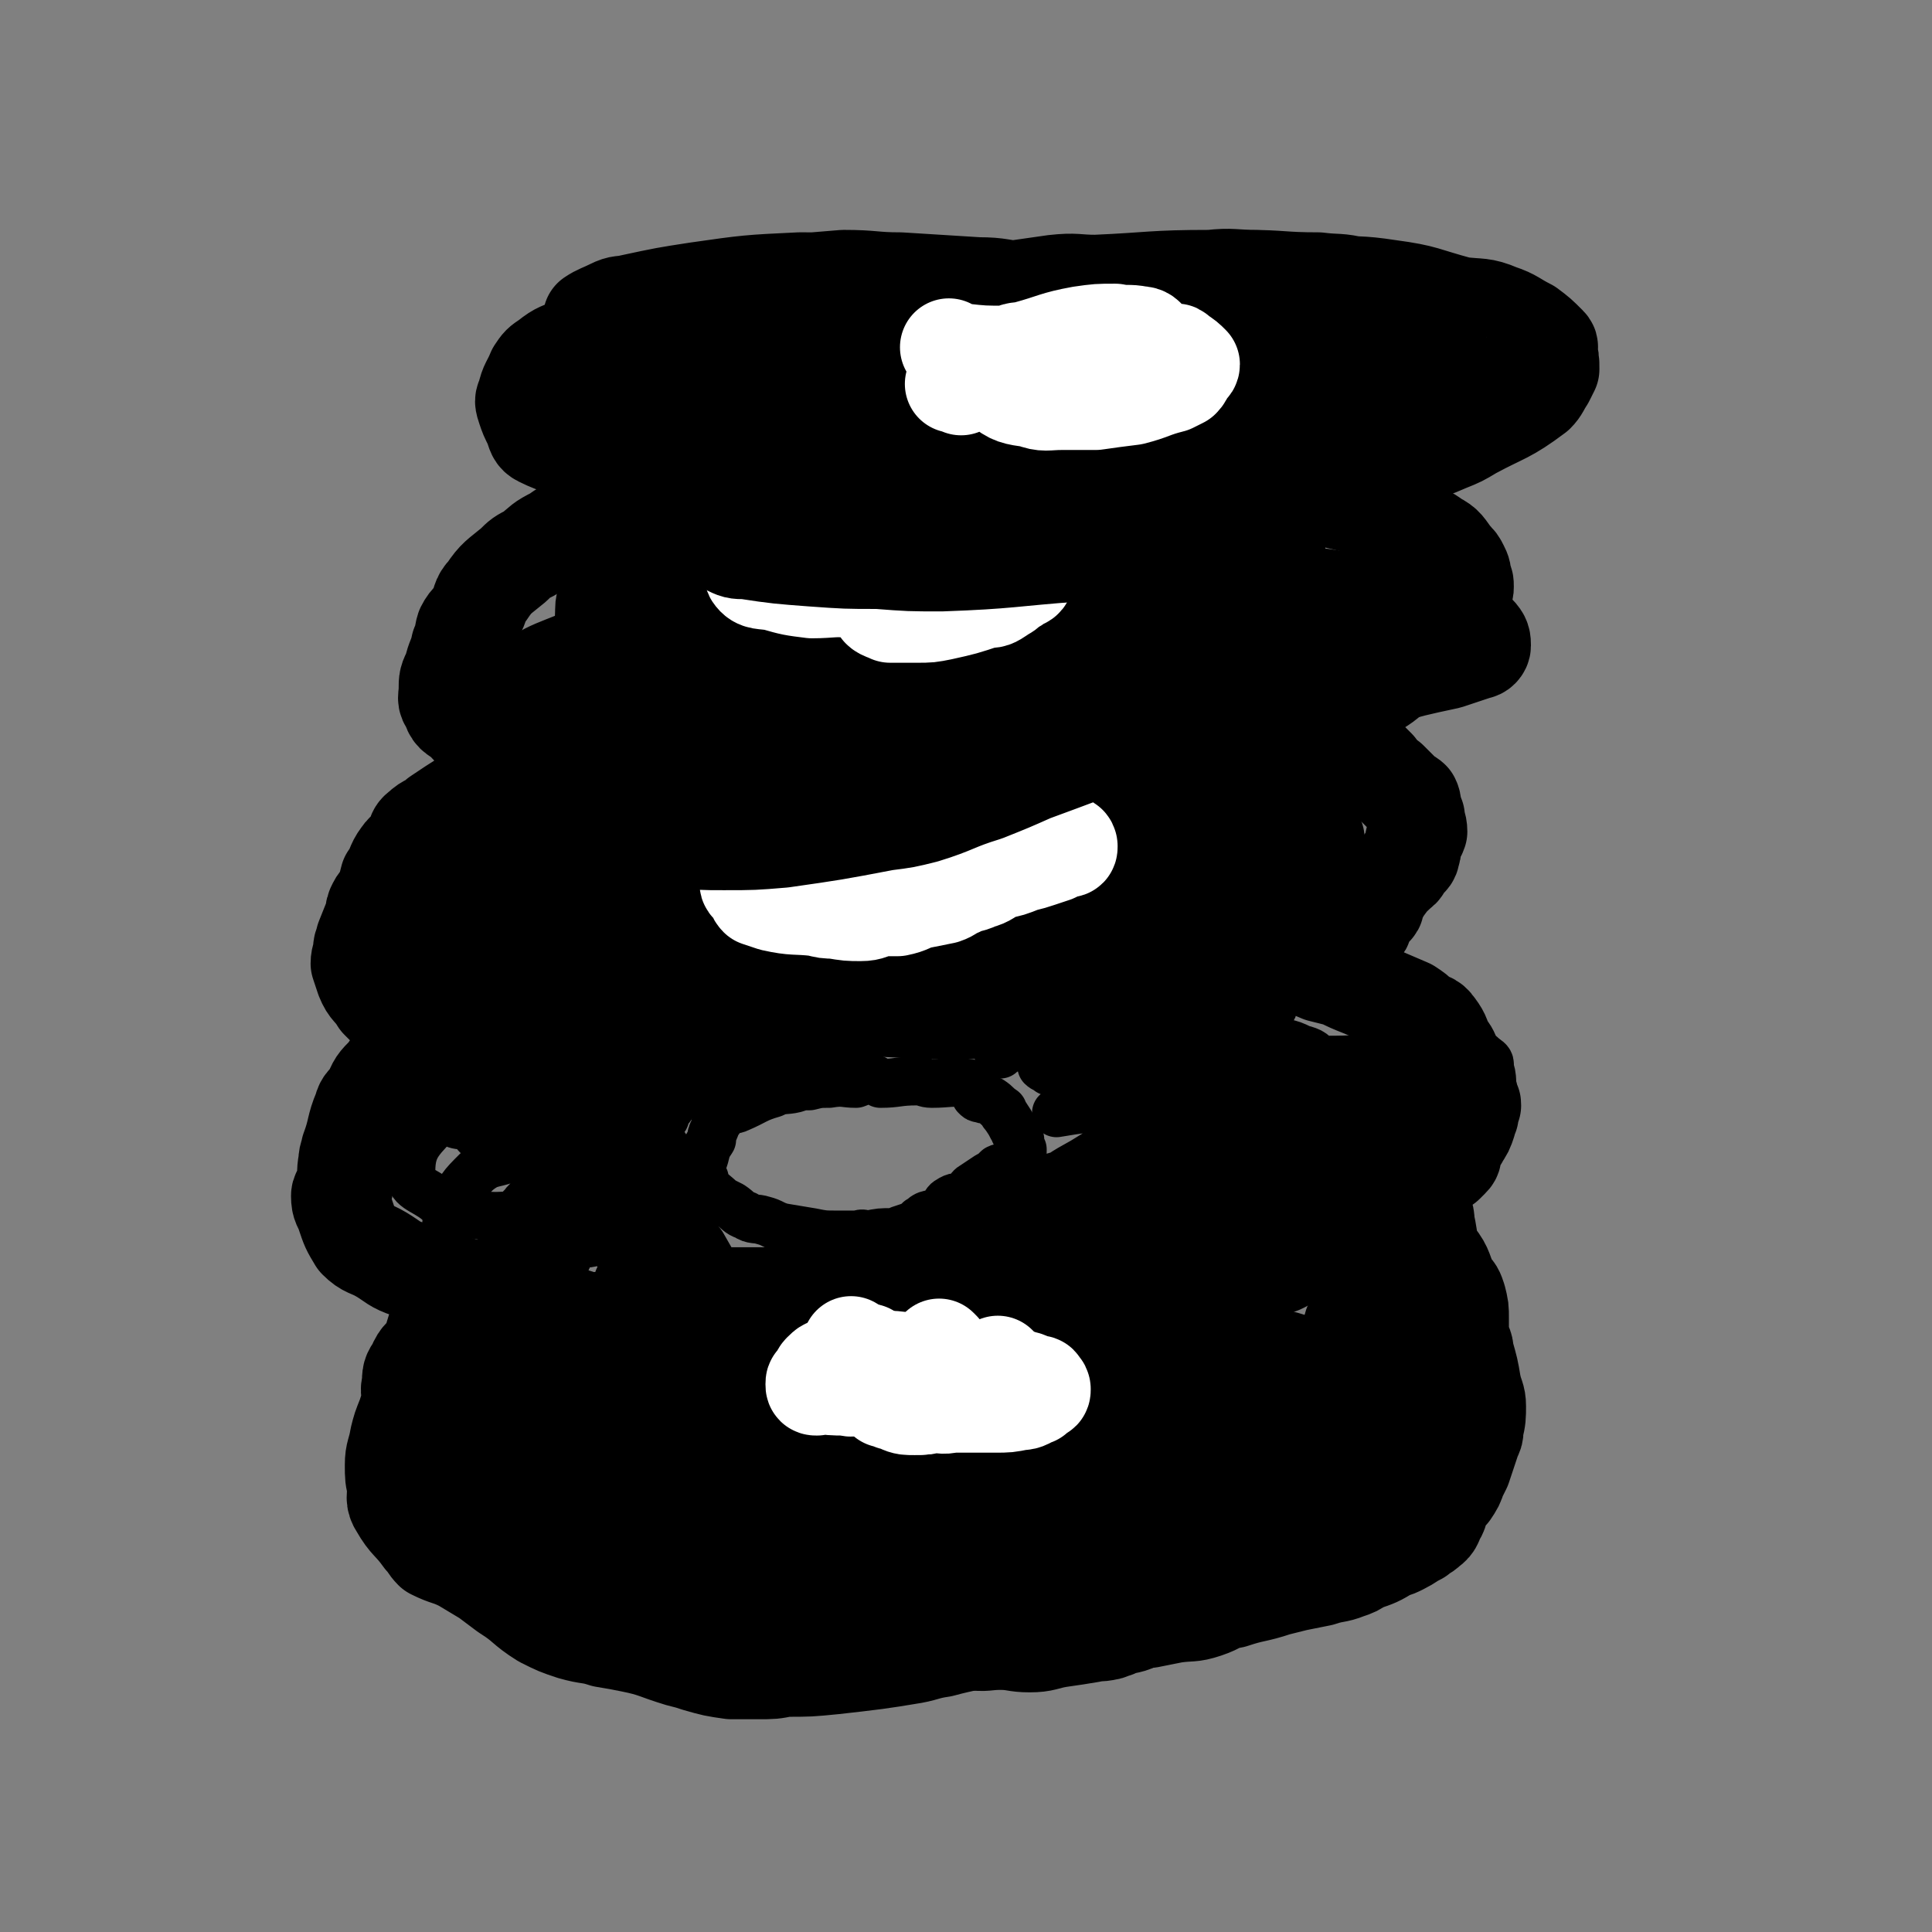
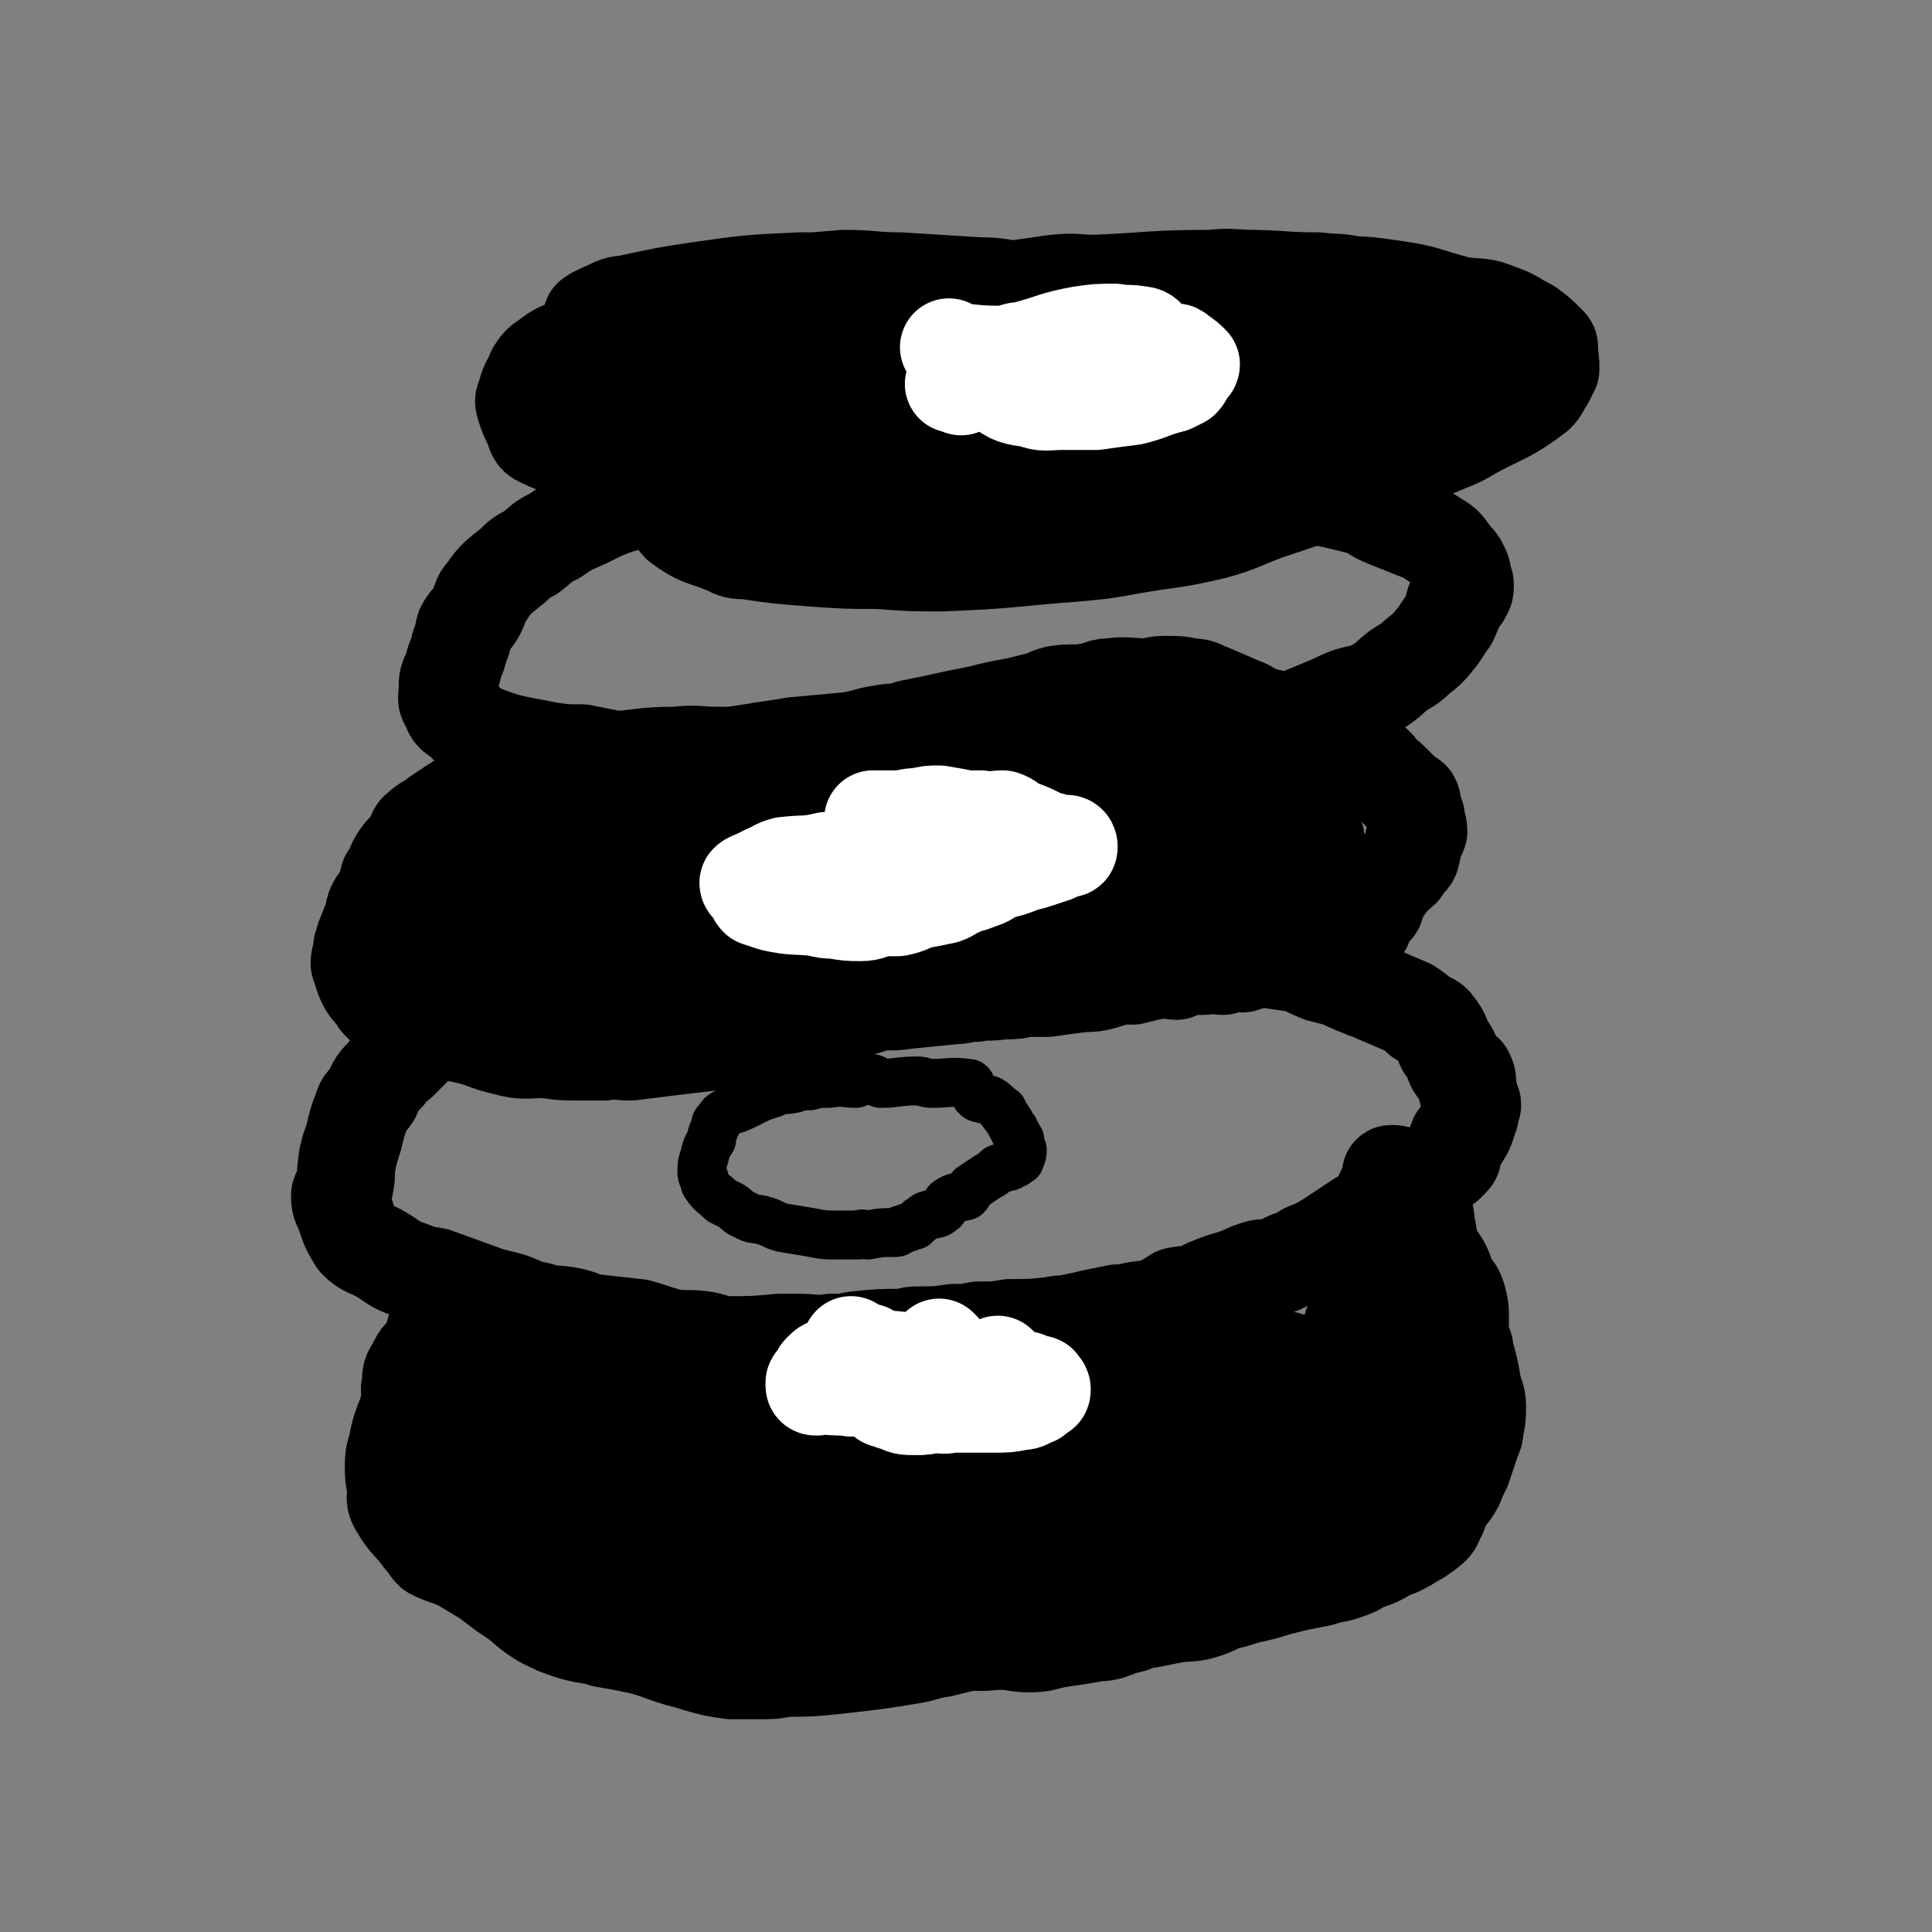
<svg xmlns="http://www.w3.org/2000/svg" viewBox="0 0 790 790" version="1.1">
  <rect x="0" y="0" width="790" height="790" fill="#808080" stroke="none" />
  <g fill="none" stroke="#000000" stroke-width="40" stroke-linecap="round" stroke-linejoin="round">
    <path d="M326,392c0,0 0,-1 -1,-1 -1,0 -1,1 -2,1 -6,0 -6,-1 -12,0 -14,0 -14,0 -28,0 -6,1 -6,1 -12,1 -6,0 -6,1 -12,1 -6,0 -6,0 -12,1 -7,1 -7,1 -13,2 -11,2 -11,1 -21,4 -8,2 -8,1 -15,4 -7,3 -8,2 -14,6 -4,4 -4,5 -8,9 -6,7 -6,7 -13,14 -3,2 -3,2 -5,5 -4,4 -4,4 -6,9 -2,3 -3,2 -4,6 -3,7 -2,8 -5,16 0,2 -1,2 -1,5 -1,5 0,5 -1,9 0,3 -2,3 -2,5 0,4 1,4 2,7 2,6 2,6 5,11 4,4 5,3 10,6 5,3 5,4 11,6 5,2 5,2 11,3 11,4 11,4 22,8 4,1 4,1 8,2 6,2 6,3 12,4 6,2 6,1 12,2 6,1 5,2 11,3 9,1 9,1 18,2 7,2 6,2 13,4 7,1 7,0 14,1 5,1 5,2 10,2 10,0 10,0 21,-1 4,0 4,0 7,0 7,0 7,1 14,0 5,0 5,0 10,-1 10,-1 10,-1 20,-1 3,-1 3,-1 6,-1 7,0 7,0 14,-1 5,0 5,0 10,-1 7,0 7,0 13,-1 9,0 9,0 18,-1 3,-1 4,0 7,-1 5,-1 5,-1 9,-2 5,-1 5,-1 10,-2 3,0 3,0 7,-1 5,-1 5,0 10,-2 4,-2 4,-2 7,-4 4,-1 4,0 8,-1 3,-1 3,-2 6,-3 7,-3 7,-2 14,-5 2,-1 2,-1 5,-2 3,-1 4,0 7,-1 4,-1 4,-2 7,-3 3,-1 3,-1 6,-3 5,-2 5,-2 10,-5 3,-2 3,-2 6,-4 3,-2 3,-2 6,-4 3,-1 3,-1 5,-3 4,-2 4,-3 8,-5 2,-2 3,-1 6,-3 1,-1 1,-1 3,-2 2,-2 2,-2 4,-4 4,-3 4,-3 9,-6 1,-1 1,-1 2,-2 1,-1 1,-1 1,-3 1,-2 1,-3 2,-5 0,-1 1,0 1,-1 2,-3 2,-3 3,-6 0,-1 0,-1 1,-3 0,-2 0,-2 1,-4 0,-1 0,-1 -1,-2 0,-2 0,-2 -1,-4 0,-1 0,-1 0,-2 0,-3 0,-3 -1,-5 -1,-1 -2,0 -2,-1 -2,-2 -2,-2 -3,-5 -1,-2 -1,-3 -3,-5 -2,-4 -1,-4 -4,-8 -2,-3 -3,-2 -6,-4 -2,-2 -2,-2 -5,-4 -7,-3 -7,-3 -14,-6 -2,-1 -3,-1 -5,-2 -5,-2 -5,-2 -9,-4 -4,-1 -4,-1 -8,-2 -5,-2 -4,-2 -9,-4 -7,-1 -7,-1 -14,-2 -5,-1 -5,-1 -10,-2 -5,-2 -4,-3 -9,-5 -4,-1 -4,-1 -8,-2 -8,-1 -8,-1 -17,-1 -3,-1 -3,0 -7,0 -6,0 -6,0 -12,0 -5,0 -5,0 -9,0 -5,0 -5,0 -10,0 -7,0 -7,-1 -13,0 -6,0 -6,0 -12,1 -4,1 -4,0 -8,1 -5,1 -5,1 -9,2 -7,1 -7,0 -13,1 -4,0 -4,1 -8,1 -3,0 -4,-1 -7,0 -2,0 -2,0 -4,1 -5,1 -5,1 -9,1 -2,1 -2,1 -3,1 -3,0 -3,-1 -5,0 -3,0 -2,0 -5,1 -2,0 -2,0 -4,1 -4,1 -4,1 -8,2 -3,1 -3,0 -6,1 -2,1 -2,1 -4,2 -2,1 -2,1 -4,2 -4,2 -4,2 -8,3 -2,1 -2,1 -4,1 -1,1 -1,2 -3,2 -1,1 -2,1 -3,1 -1,0 -1,0 -2,0 -3,0 -3,0 -5,0 0,0 0,0 -1,0 " />
  </g>
  <g fill="none" stroke="#000000" stroke-width="20" stroke-linecap="round" stroke-linejoin="round">
    <path d="M397,444c0,0 0,-1 -1,-1 -7,-1 -8,0 -15,0 -3,0 -3,-1 -6,-1 -8,0 -8,1 -15,1 -2,-1 -2,-2 -4,-2 -3,0 -3,1 -6,2 -5,0 -5,-1 -11,0 -4,0 -4,0 -8,1 -3,0 -3,0 -6,1 -4,1 -5,0 -9,2 -7,2 -7,3 -14,6 -2,1 -2,0 -5,2 -2,1 -2,1 -3,3 -2,1 -1,2 -2,4 -1,2 -1,2 -1,4 -2,3 -2,3 -3,7 -1,3 -1,3 -1,6 0,1 0,2 1,3 0,1 0,2 1,3 2,3 3,3 6,6 2,1 2,1 4,2 3,2 3,3 6,4 3,2 4,1 7,2 4,1 4,2 8,3 6,1 6,1 12,2 5,1 5,1 10,1 5,0 5,0 9,0 2,-1 2,0 4,0 5,-1 5,-1 10,-1 2,0 2,0 3,-1 3,-1 3,-1 6,-2 1,-1 1,-1 2,-2 2,-1 1,-1 3,-2 3,-1 4,0 6,-2 2,-1 1,-3 3,-4 3,-2 3,-1 7,-2 2,-2 1,-3 3,-4 3,-2 3,-2 6,-4 2,-1 2,-1 4,-3 2,-1 2,0 4,-1 1,0 1,0 1,-1 2,0 2,0 3,-1 1,-1 1,0 1,-1 1,-2 1,-2 1,-4 0,0 0,0 -1,0 0,-1 1,-1 0,-2 0,-1 0,-1 0,-2 -1,-1 -1,-1 -1,-1 0,-1 0,-1 -1,-2 0,-1 0,-1 -1,-2 -1,-2 -1,-2 -3,-5 -1,-1 -1,-1 -1,-2 -3,-2 -2,-2 -5,-4 -2,-1 -2,0 -4,-1 -1,0 -1,0 -2,-1 " />
-     <path d="M241,430c0,0 -1,-1 -1,-1 -1,2 0,3 -2,5 -2,4 -3,4 -6,8 -2,3 -2,3 -4,6 -1,2 -2,1 -2,3 -1,1 -1,1 0,1 1,0 2,-1 4,-2 4,-1 4,0 9,-2 4,-1 4,-2 8,-4 7,-2 8,-1 14,-5 2,-2 1,-3 3,-5 0,-1 1,-1 0,-1 0,-1 -1,-1 -3,-1 -8,1 -8,2 -16,3 -5,1 -5,1 -9,2 -10,3 -11,2 -21,7 -7,4 -6,5 -12,10 -3,3 -3,3 -6,6 -1,2 -3,3 -2,4 1,0 2,-1 5,-1 6,-2 6,-1 12,-4 6,-4 7,-4 12,-10 8,-8 7,-9 14,-19 3,-3 4,-4 4,-7 0,-2 -1,-3 -2,-4 -1,0 -1,1 -2,1 -5,1 -5,0 -10,2 -12,3 -12,4 -24,9 -9,5 -11,4 -18,10 -5,4 -3,5 -5,11 0,1 0,2 1,3 2,3 3,5 7,5 7,1 7,-1 14,-1 10,-1 10,0 19,-2 9,-1 9,-1 17,-5 7,-4 7,-5 13,-11 2,-2 2,-2 3,-4 0,-2 -1,-2 -2,-3 -4,-1 -4,-1 -8,-1 -7,0 -7,0 -14,2 -15,2 -16,-1 -30,5 -11,5 -12,6 -20,16 -9,10 -13,12 -13,23 -1,7 5,7 11,12 3,3 3,3 7,4 12,2 12,3 24,2 11,-1 11,-3 23,-6 7,-2 7,-1 14,-5 8,-4 9,-4 14,-11 2,-2 2,-5 0,-8 -3,-3 -5,-2 -9,-3 -7,-1 -7,-2 -13,-1 -16,4 -16,5 -32,11 -6,2 -7,1 -12,5 -6,6 -7,7 -10,15 -3,5 -2,6 -3,12 0,2 0,3 1,5 2,3 2,4 5,5 6,2 7,1 13,0 8,-1 8,-1 16,-3 6,-2 7,-2 12,-6 7,-5 8,-5 13,-12 2,-4 0,-4 0,-9 0,-1 1,-2 0,-3 -2,-1 -4,-2 -7,-1 -8,2 -8,4 -15,7 -3,2 -4,1 -6,4 -3,3 -3,3 -5,7 -1,3 -1,3 -1,6 0,2 0,3 2,4 4,1 5,1 9,1 7,0 7,-1 14,-2 6,-1 7,0 12,-2 2,-1 2,-2 4,-4 1,-1 2,-1 3,-2 0,-1 -1,-2 -2,-2 -2,1 -2,2 -5,3 -4,3 -4,2 -7,5 -3,2 -3,2 -5,5 -2,5 -3,5 -3,11 -1,2 0,2 1,3 1,3 1,5 4,5 5,1 5,-1 11,-1 13,-1 13,-1 26,-1 5,0 5,0 10,-1 2,0 3,0 5,-1 0,0 1,0 0,-1 -1,-1 -1,-1 -3,-2 -6,-1 -6,0 -12,-1 -5,0 -5,0 -11,0 -4,-1 -5,-1 -8,0 0,0 0,0 0,1 3,1 3,0 6,1 10,2 10,3 19,4 13,1 14,0 27,0 13,0 13,0 26,1 22,0 22,0 43,1 8,1 8,1 15,1 9,0 9,0 17,0 4,-1 4,0 7,0 2,0 2,0 4,0 1,-1 2,-1 2,-2 1,0 1,-1 0,-1 -2,-2 -2,-1 -5,-2 -6,-2 -6,-3 -12,-4 -7,-2 -7,-1 -14,-2 -13,-1 -13,-2 -26,-2 -8,-1 -8,0 -16,1 -7,0 -7,0 -14,0 -5,0 -5,0 -11,0 -7,0 -7,0 -15,0 -4,0 -4,0 -8,0 -3,0 -3,0 -7,0 -2,0 -2,0 -4,0 -4,-1 -4,-2 -8,-3 -2,-1 -2,0 -3,-1 -2,-1 -1,-2 -3,-2 -2,-2 -3,-1 -6,-2 -4,-2 -4,-2 -8,-5 -2,-1 -2,-1 -4,-2 -2,-2 -1,-2 -3,-4 -2,-3 -2,-2 -5,-5 -1,-1 -1,-1 -3,-3 -3,-4 -2,-4 -5,-8 -2,-2 -2,-2 -4,-4 -1,-3 -1,-3 -2,-5 -1,-2 -2,-2 -3,-3 -1,-2 0,-2 -1,-4 0,-1 -1,-1 -1,-1 1,1 2,1 3,3 2,3 1,3 3,7 1,3 1,3 3,6 0,1 0,1 1,2 1,2 2,4 2,4 1,0 0,-2 1,-3 0,-5 0,-5 1,-9 2,-5 2,-5 4,-10 2,-6 1,-6 3,-12 1,-5 2,-5 4,-9 5,-7 4,-8 11,-14 5,-5 6,-4 13,-8 8,-4 8,-5 17,-8 7,-2 7,-1 14,-3 6,-1 6,-1 12,-3 8,-1 8,0 16,-2 4,-1 3,-2 7,-4 0,0 0,1 1,0 0,0 0,-1 0,-1 -3,2 -4,3 -7,5 -3,1 -3,1 -6,2 -9,4 -9,4 -19,7 -10,3 -11,2 -21,6 -8,3 -8,4 -15,8 -11,5 -11,5 -21,11 -5,2 -5,3 -10,6 -1,1 -2,1 -3,1 0,1 -1,1 0,2 0,1 1,1 2,1 4,-1 3,-2 7,-3 8,-3 8,-3 16,-6 8,-3 8,-3 16,-5 9,-3 9,-3 17,-7 2,-1 4,-1 4,-2 0,0 -2,0 -4,-1 -2,-1 -2,-2 -4,-2 -6,0 -6,1 -11,1 -12,-1 -12,-3 -25,-2 -11,1 -11,3 -23,5 -9,1 -9,1 -18,3 -4,0 -4,1 -7,2 -2,1 -2,1 -4,1 0,1 -1,1 -1,1 4,0 5,0 9,0 7,-1 7,-1 14,-2 8,-1 8,-1 16,-2 13,-3 14,-2 26,-6 5,-2 5,-3 9,-5 1,-1 2,-1 2,-1 0,0 -1,0 -2,1 -13,2 -13,2 -26,4 -7,2 -7,1 -13,4 -17,7 -18,7 -34,16 -2,1 -3,2 -2,4 1,2 2,3 5,4 9,1 9,0 18,0 14,-1 15,0 29,-3 15,-3 15,-2 31,-7 23,-7 23,-7 45,-16 13,-5 12,-7 24,-13 6,-4 6,-4 11,-8 1,0 2,-1 2,-1 -1,-1 -1,0 -2,0 -1,0 -1,0 -1,0 -6,1 -6,1 -12,2 -8,3 -8,3 -16,6 -9,3 -9,2 -17,6 -11,5 -11,5 -22,11 -6,3 -6,4 -11,8 -4,2 -4,2 -7,4 -1,1 -1,1 -2,2 -2,1 -2,1 -4,2 0,1 0,1 -1,2 -2,3 -2,3 -4,5 0,2 0,2 -1,3 -3,7 -3,7 -6,13 -1,2 -1,2 -2,5 -2,4 -1,4 -2,9 -2,4 -2,4 -3,8 -1,3 0,3 0,6 -1,4 0,4 -2,8 0,2 -1,1 -2,3 -1,1 -1,1 -1,3 0,0 1,0 1,1 0,0 0,1 0,1 0,0 -1,-1 0,-1 1,-5 1,-5 2,-9 2,-4 1,-4 2,-9 2,-3 3,-3 4,-7 0,-2 -1,-2 0,-4 0,-2 1,-2 1,-4 1,-1 1,-1 1,-1 0,-1 0,-1 0,-1 0,0 0,0 0,-1 0,0 -1,-1 0,0 0,0 1,0 1,1 1,2 2,2 2,5 1,4 1,4 1,8 0,2 0,2 1,5 1,4 1,4 2,8 1,2 1,2 2,3 2,2 2,2 4,4 0,0 0,0 1,1 0,0 0,0 0,1 1,0 1,0 1,0 -1,-2 -2,-2 -3,-4 -1,-4 0,-5 -1,-10 -1,-4 -2,-4 -3,-8 0,-7 1,-8 1,-15 0,-3 -1,-3 -2,-5 0,-2 0,-2 1,-3 0,0 0,0 0,0 0,1 0,1 0,2 0,1 0,1 1,3 1,4 0,5 1,9 2,5 3,5 5,10 2,5 1,6 3,10 1,4 3,3 5,6 4,7 4,7 8,14 2,4 1,5 5,8 2,3 3,2 6,4 2,1 2,1 4,2 2,2 2,1 5,2 5,0 5,1 11,1 6,0 6,0 12,-1 6,0 6,0 12,-1 5,-1 5,-2 10,-3 12,-2 13,-2 25,-4 5,-1 5,0 9,-1 8,-2 8,-2 16,-4 7,-1 7,0 14,-1 7,-1 7,-3 15,-5 12,-3 12,-1 24,-5 8,-3 8,-4 16,-7 7,-3 8,-2 15,-4 7,-2 7,-3 13,-5 11,-5 11,-5 22,-9 3,-2 4,-1 7,-4 4,-2 3,-3 6,-6 2,-2 2,-2 4,-3 2,-2 2,-2 4,-4 2,-1 3,-1 5,-2 1,-1 0,-1 0,-2 0,-2 0,-3 -1,-3 0,-1 0,1 -1,1 -5,0 -5,0 -11,0 -8,0 -8,-1 -16,0 -14,1 -14,1 -27,4 -11,2 -11,2 -21,5 -19,6 -19,6 -37,13 -4,2 -5,2 -9,5 -2,1 -4,2 -3,3 1,3 3,3 7,3 5,1 5,1 9,1 14,-1 14,-1 29,-3 13,-2 13,-2 26,-6 14,-5 14,-6 28,-12 9,-4 9,-3 16,-9 10,-7 10,-8 19,-17 3,-2 5,-2 6,-4 0,-1 -1,-3 -2,-3 -4,-1 -4,0 -8,0 -9,2 -9,1 -19,4 -18,4 -18,5 -36,11 -19,6 -19,6 -37,13 -10,4 -9,5 -18,10 -4,2 -7,3 -8,5 -1,2 2,3 4,5 2,1 2,1 3,1 10,0 11,0 21,-2 10,-2 10,-2 20,-5 11,-4 11,-4 21,-10 13,-8 13,-8 24,-19 5,-4 6,-5 7,-11 1,-2 0,-3 -2,-4 -3,-2 -3,-1 -6,-1 -12,1 -13,0 -25,3 -16,5 -16,6 -31,12 -18,7 -18,6 -34,16 -9,5 -9,5 -17,12 -6,6 -6,6 -12,13 -1,1 -3,2 -2,2 1,2 3,1 6,1 10,0 11,0 21,-2 13,-2 13,-3 25,-7 24,-8 25,-6 48,-16 17,-7 16,-9 32,-18 9,-4 10,-3 17,-9 2,-2 2,-5 0,-6 -2,-2 -4,0 -8,0 -4,1 -4,0 -7,1 -14,2 -14,1 -28,5 -13,4 -13,6 -26,12 -12,6 -13,5 -23,13 -13,9 -15,10 -23,20 -2,3 1,4 4,6 3,1 4,1 8,0 9,0 10,0 19,-2 23,-4 23,-5 45,-11 10,-3 10,-3 19,-6 13,-6 13,-6 26,-13 5,-3 5,-4 10,-7 2,-2 4,-3 4,-5 0,-1 -2,-1 -4,-1 -10,1 -10,1 -20,3 -14,4 -14,5 -28,10 -14,4 -15,3 -29,9 -13,5 -14,5 -26,12 -3,2 -4,4 -4,6 0,2 1,3 3,3 9,1 9,0 18,-1 24,-5 24,-5 49,-11 10,-2 11,0 19,-5 9,-5 9,-7 15,-15 3,-3 5,-5 5,-8 0,-3 -3,-3 -6,-4 -4,-1 -5,-1 -9,-1 -27,4 -28,3 -54,10 -15,4 -15,6 -29,13 -20,9 -19,9 -39,19 -6,3 -5,4 -11,7 -4,2 -6,2 -8,4 0,1 2,1 3,1 0,0 -1,0 -1,1 1,0 2,0 3,0 1,-1 1,-1 2,-2 1,0 2,0 2,-1 0,0 -1,0 -3,-1 -4,0 -4,1 -8,1 -7,0 -7,-1 -14,0 -10,0 -10,0 -19,2 -7,2 -7,2 -13,4 -4,2 -4,2 -7,5 -3,2 -5,3 -5,5 0,1 2,0 4,0 5,-1 5,-2 10,-3 10,-3 11,-2 21,-5 25,-9 25,-10 49,-19 11,-4 11,-3 21,-9 7,-4 9,-4 13,-9 1,-2 0,-3 -2,-3 -10,-1 -10,0 -21,1 -5,1 -5,0 -10,1 -13,3 -13,3 -26,7 -7,1 -7,1 -14,4 -2,0 -4,2 -3,3 1,2 4,2 7,2 15,0 15,1 29,-2 20,-4 20,-5 40,-10 20,-6 20,-6 40,-12 30,-10 30,-11 61,-22 9,-3 9,-3 17,-7 5,-2 10,-3 10,-5 0,-2 -4,-3 -9,-4 -5,0 -5,0 -10,1 -16,0 -16,0 -31,1 -16,1 -16,0 -31,1 -12,1 -12,1 -24,3 -4,1 -3,2 -7,3 -1,0 -2,0 -3,1 0,0 0,0 1,0 4,-2 4,-2 8,-5 2,-1 2,-2 4,-4 3,-4 4,-4 6,-8 0,-1 0,-2 -1,-2 -7,-2 -8,-1 -17,-1 -20,-1 -21,-2 -41,-1 -11,0 -11,1 -22,2 -4,1 -5,0 -7,1 -1,0 0,1 1,1 2,0 2,-1 5,-2 7,0 8,0 15,0 16,-2 16,-3 33,-5 14,-1 14,2 28,0 6,0 6,-1 11,-3 1,-1 3,-1 2,-2 -3,-1 -4,-2 -9,-2 -13,-1 -13,0 -27,1 -16,0 -16,0 -31,1 -12,1 -12,1 -25,2 -8,1 -8,1 -17,2 -2,1 -4,1 -4,1 0,0 3,1 5,1 5,0 5,-1 9,-2 8,0 8,0 16,0 14,-2 14,-2 29,-3 7,-1 8,0 15,-1 1,0 1,-2 0,-2 -3,-1 -4,0 -7,-1 -10,0 -10,0 -20,-1 -14,-1 -14,-2 -28,-2 -18,-1 -18,-1 -36,-1 -11,0 -11,0 -21,1 -5,0 -5,0 -11,0 -4,0 -6,0 -8,0 0,0 2,0 4,0 7,0 7,0 14,0 13,0 13,0 25,0 27,-1 27,-1 54,-2 17,0 17,0 34,-1 8,0 8,0 16,-1 1,0 4,1 3,1 -6,0 -9,-1 -17,0 -16,0 -16,0 -31,1 -16,1 -16,0 -33,1 -9,0 -9,1 -19,2 -11,0 -12,-1 -23,1 -1,0 -2,2 -2,2 1,2 3,2 5,2 5,2 5,2 11,3 24,3 24,2 48,5 11,1 11,1 22,2 20,1 20,0 40,1 9,1 9,2 18,3 7,1 7,0 13,3 4,1 6,2 6,5 1,2 -2,3 -4,4 -8,3 -9,1 -17,2 -10,2 -10,3 -21,4 -17,2 -18,1 -35,4 -11,1 -11,2 -22,4 -3,1 -3,1 -7,3 0,0 0,0 0,0 6,-1 6,-1 13,-2 3,-1 3,-1 7,-1 23,-3 23,-2 45,-5 6,-1 6,-1 12,-1 4,-1 8,-1 9,-2 1,0 -3,-1 -5,-1 -9,0 -9,0 -18,1 -8,0 -8,0 -17,1 -15,2 -20,2 -31,4 -2,1 3,1 5,1 2,0 2,1 4,1 6,0 6,0 12,0 12,-1 12,-1 25,-2 7,0 8,1 15,-1 1,0 1,-1 0,-2 -1,-2 -2,-2 -4,-3 -9,-2 -9,-2 -18,-4 -11,-1 -11,-1 -22,-1 -15,-1 -15,-1 -29,-1 -3,0 -3,1 -6,1 -1,-1 -2,-1 -3,-2 0,-1 0,-1 0,-1 7,-2 7,-2 14,-4 10,-2 10,-2 19,-4 7,-1 8,-1 14,-3 3,-1 4,-1 6,-2 0,0 -1,-1 -1,-1 -3,0 -3,0 -7,1 -7,0 -7,1 -14,2 -8,1 -8,1 -16,2 -13,1 -13,0 -26,2 -3,1 -3,1 -6,2 -1,0 -1,1 0,1 0,-1 1,-2 2,-3 0,0 0,0 1,-1 0,0 1,0 1,-1 0,-1 -1,-1 -2,-2 -6,-1 -6,-1 -13,-1 -20,0 -20,0 -40,-1 -6,0 -6,0 -11,1 -4,0 -4,0 -8,1 -3,0 -4,0 -6,0 -1,0 0,0 0,0 1,0 1,0 2,0 5,-1 5,-2 10,-3 13,-2 13,-2 27,-4 5,-1 5,0 10,-1 3,-1 3,-2 5,-2 0,0 0,0 0,1 0,0 -1,-1 -1,0 -5,0 -5,0 -10,1 -7,1 -7,1 -14,2 -5,1 -5,1 -9,2 -2,0 -4,1 -3,1 1,0 3,0 7,0 " />
  </g>
  <g fill="none" stroke="#000000" stroke-width="40" stroke-linecap="round" stroke-linejoin="round">
    <path d="M334,309c0,0 0,-1 -1,-1 -1,0 -1,1 -3,1 -9,0 -9,0 -17,0 -10,0 -10,0 -19,0 -9,0 -9,-1 -18,0 -13,0 -13,1 -26,2 -4,0 -4,0 -9,0 -8,1 -8,1 -17,2 -7,2 -7,2 -13,4 -5,1 -6,1 -10,3 -9,5 -8,5 -16,10 -3,2 -3,2 -6,4 -3,3 -4,2 -7,5 -3,2 -1,3 -3,6 -2,3 -3,2 -5,5 -3,4 -2,5 -5,9 -1,4 -1,4 -2,7 -1,2 -2,2 -3,4 -1,2 -1,2 -1,4 -2,5 -2,5 -4,10 0,2 -1,2 -1,4 0,3 -1,3 -1,6 1,3 1,3 2,6 2,5 3,4 6,9 1,1 1,1 3,3 4,2 4,2 9,5 6,2 6,2 12,4 6,1 6,1 11,2 9,2 8,3 17,5 7,2 8,1 16,1 7,1 7,1 14,1 5,0 5,0 10,0 5,-1 5,0 11,0 8,-1 8,-1 16,-2 8,-1 9,-1 17,-2 5,-1 5,-2 10,-3 6,-2 6,-1 13,-3 8,-1 8,-2 17,-4 7,-1 8,-1 15,-3 6,-1 6,-1 12,-3 6,-1 6,0 12,-1 10,-1 10,-1 20,-2 4,0 4,-1 9,-1 5,-1 5,0 11,-1 5,0 5,0 9,-1 4,0 4,0 9,0 7,-1 7,-1 15,-2 4,0 4,0 8,-1 3,-1 3,-1 7,-2 2,-1 2,0 5,0 4,-1 4,-1 8,-2 3,0 3,-1 6,-1 2,0 2,1 4,1 2,-1 2,-1 3,-2 4,0 4,0 8,0 2,0 2,-1 3,-1 3,0 3,1 5,1 2,-1 2,-1 3,-2 2,0 2,1 5,1 3,-1 3,-1 6,-2 3,0 4,0 7,-1 2,0 2,0 4,-1 2,0 2,0 5,0 4,-1 4,-1 8,-2 2,0 2,0 3,-1 2,0 2,-1 4,-1 1,0 1,1 2,1 1,-1 1,-1 2,-1 1,-1 1,0 2,0 0,0 0,0 0,0 1,-1 1,-1 1,-1 1,-1 1,-1 1,-1 1,-1 1,-1 1,-2 0,0 0,0 1,-1 1,-1 1,-1 2,-2 1,-1 0,-2 0,-3 2,-3 3,-3 5,-5 1,-1 0,-2 1,-3 2,-4 2,-4 5,-8 1,-2 1,-1 3,-3 2,-2 2,-1 3,-4 2,-2 3,-2 3,-4 1,-2 0,-2 1,-4 0,-3 1,-2 2,-5 0,-3 -1,-3 -1,-6 -1,-2 -1,-2 -1,-3 -1,-2 0,-2 -1,-4 -1,-1 -2,-1 -3,-2 -3,-3 -3,-3 -6,-6 -1,-1 -1,0 -2,-1 -2,-2 -2,-2 -3,-4 -2,-2 -2,-2 -4,-4 -2,-1 -3,-1 -5,-2 -8,-3 -8,-3 -15,-6 -3,-2 -3,-1 -7,-3 -4,-2 -4,-2 -8,-4 -5,-2 -5,-1 -10,-3 -3,-1 -3,-2 -6,-3 -7,-3 -7,-3 -14,-6 -3,-1 -3,-2 -7,-2 -5,-1 -5,-1 -11,-1 -4,0 -4,1 -7,1 -8,0 -8,-1 -15,0 -5,0 -5,2 -9,2 -6,1 -7,0 -13,1 -4,1 -4,2 -9,3 -11,3 -11,2 -22,5 -5,1 -5,1 -10,2 -9,2 -9,2 -19,4 -5,2 -6,1 -11,2 -7,1 -7,2 -14,3 -11,1 -11,1 -22,2 -6,1 -6,1 -13,2 -6,1 -6,1 -13,2 -4,1 -4,2 -9,3 -4,1 -4,1 -8,2 " />
    <path d="M439,329c0,0 0,-1 -1,-1 -3,0 -3,0 -7,1 -16,1 -16,0 -33,2 -23,3 -23,3 -46,6 -41,6 -41,5 -81,12 -23,4 -23,5 -45,12 -11,3 -12,3 -20,8 -2,1 0,3 1,4 4,2 5,1 10,2 19,1 19,1 38,1 27,-1 27,-1 53,-3 28,-3 29,-3 57,-8 41,-7 41,-8 82,-16 13,-3 13,-3 26,-6 10,-2 15,-2 21,-4 1,0 -3,0 -6,0 -10,0 -10,0 -21,1 -39,2 -39,2 -78,4 -21,2 -21,1 -41,4 -33,4 -33,5 -67,11 -23,5 -23,5 -45,12 -21,8 -21,9 -41,19 -5,2 -9,2 -10,6 0,2 3,4 7,4 12,2 12,0 25,0 19,0 19,1 38,0 42,-3 42,-2 84,-6 35,-3 35,-3 69,-10 25,-4 25,-6 50,-13 15,-4 16,-2 29,-8 7,-4 7,-5 12,-11 1,-1 2,-3 1,-4 -8,-3 -9,-3 -19,-4 -16,-2 -16,-1 -32,-1 -20,0 -20,-1 -40,0 -40,1 -40,1 -80,5 -30,3 -30,3 -59,10 -18,4 -18,5 -35,11 -7,2 -8,2 -12,7 -3,3 -7,7 -4,8 8,4 13,2 27,2 22,0 22,0 45,-1 27,-2 27,-3 54,-6 26,-4 26,-4 52,-10 36,-8 37,-7 72,-19 19,-6 19,-6 37,-15 5,-3 6,-4 9,-8 2,-2 4,-5 2,-6 -16,-6 -19,-4 -37,-8 -9,-2 -9,-3 -18,-3 -24,-1 -24,0 -48,0 -18,0 -18,-1 -36,1 -35,4 -35,5 -70,11 -12,2 -12,1 -23,5 -10,4 -11,5 -18,12 -3,3 -1,4 -1,9 1,3 0,4 3,5 13,5 14,3 28,6 8,1 8,2 16,2 22,0 22,0 44,-1 17,-1 17,0 35,-3 30,-4 30,-4 59,-10 10,-1 10,-1 19,-4 7,-2 8,-2 12,-6 1,-1 0,-2 -2,-2 -6,-2 -6,-2 -13,-2 -18,-2 -18,-3 -36,-3 -24,-1 -24,-1 -48,1 -22,1 -23,1 -45,5 -15,3 -15,4 -31,10 -28,10 -28,11 -57,23 -8,3 -8,3 -16,8 -4,2 -8,3 -9,6 0,2 4,2 8,2 31,2 32,3 63,1 27,-2 27,-2 53,-7 18,-4 17,-6 34,-13 15,-5 15,-5 30,-11 15,-8 15,-9 30,-18 4,-3 8,-4 7,-6 -1,-3 -6,-3 -12,-3 -11,-2 -11,-1 -23,-1 -29,0 -29,0 -59,1 -16,1 -16,2 -32,5 -15,2 -15,1 -29,4 -16,4 -16,4 -32,9 -9,3 -8,4 -16,9 -8,4 -12,4 -15,8 -2,2 2,3 5,5 5,2 6,2 12,2 10,0 10,0 20,-1 24,-3 24,-3 48,-6 8,-1 8,0 17,-2 5,-1 7,-1 9,-4 2,-1 0,-3 -2,-4 -9,-4 -10,-3 -21,-6 -5,-1 -5,-1 -9,-2 -14,0 -14,-1 -28,0 -15,1 -16,1 -31,5 -9,1 -8,2 -17,5 -12,5 -12,5 -24,10 -4,2 -4,2 -8,4 -1,0 -1,1 -1,2 0,1 1,1 2,1 2,1 2,1 4,1 7,-1 7,-1 15,-3 8,-2 8,-2 17,-5 6,-2 7,-1 12,-5 2,-1 1,-2 1,-5 0,-3 1,-5 -2,-6 -5,-4 -6,-3 -13,-4 -10,-1 -10,-1 -19,-1 -8,0 -9,-1 -16,2 -10,3 -10,4 -19,9 -2,2 -4,2 -4,4 0,3 0,5 3,7 1,2 2,0 4,0 15,-1 15,-1 29,-2 6,0 6,-1 12,-2 12,-2 12,-2 24,-4 4,-1 4,-1 9,-2 1,-1 4,-1 3,-1 -4,-1 -7,-1 -13,-1 -4,-1 -4,-1 -9,0 -12,0 -13,-1 -25,1 -11,2 -11,3 -22,7 -5,2 -6,0 -10,4 -3,3 -5,6 -3,9 1,3 4,1 8,2 10,1 9,2 19,2 16,1 16,1 32,1 39,-1 39,-1 79,-3 16,0 16,0 33,-1 21,-2 21,-3 43,-6 18,-2 18,-2 36,-4 25,-3 25,-4 49,-8 7,-1 8,0 15,-2 1,0 1,-2 0,-3 -2,-1 -4,0 -7,-1 -9,0 -10,-1 -19,0 -16,1 -16,2 -32,5 -10,2 -11,1 -21,4 -2,1 -4,3 -3,4 1,1 3,1 6,1 6,0 6,-1 12,-2 11,-1 11,-1 21,-2 13,-2 13,-1 25,-4 11,-1 11,-2 21,-4 13,-4 12,-4 25,-8 4,-1 3,-1 7,-2 3,-1 5,-1 7,-1 0,0 -1,-1 -2,-1 -2,0 -2,0 -4,1 -7,1 -8,0 -15,2 -8,3 -9,3 -16,7 -7,3 -8,2 -13,7 -2,1 -2,3 -1,4 1,2 3,2 6,2 3,0 3,-1 6,-1 7,0 7,0 15,-1 7,-1 7,-1 15,-2 4,0 4,0 8,-1 4,-2 8,-2 8,-3 0,-1 -4,-1 -8,-2 -6,0 -6,0 -12,1 -14,1 -14,1 -28,3 -5,1 -5,1 -10,1 " />
    <path d="M408,208c0,0 -1,0 -1,-1 -1,-1 -1,-2 -3,-3 -8,-3 -9,-2 -18,-5 -8,-2 -8,-3 -16,-5 -10,-1 -10,0 -20,0 -11,-1 -11,-1 -22,0 -9,0 -9,1 -19,1 -9,1 -9,0 -18,1 -7,1 -7,1 -14,3 -13,4 -13,4 -26,8 -5,2 -5,2 -9,4 -8,4 -8,3 -15,8 -6,3 -5,3 -10,7 -4,2 -4,2 -7,5 -6,5 -7,5 -11,11 -3,3 -2,4 -4,8 -2,4 -3,3 -5,7 -1,3 0,3 -2,7 -1,5 -2,5 -3,10 -2,4 -2,4 -2,8 0,3 -1,4 1,6 1,4 2,4 5,6 4,4 3,4 8,6 13,5 13,4 27,7 7,1 7,1 14,1 10,2 10,2 20,4 9,1 9,-1 19,1 15,2 15,4 31,5 9,1 9,0 18,0 9,0 9,1 17,1 7,0 7,-1 14,-1 14,-1 14,-1 28,-2 4,0 4,-1 9,-1 8,-1 8,0 17,-1 8,0 8,-1 16,-2 8,-1 8,-1 16,-1 11,-1 11,0 22,-2 11,-1 11,-2 21,-3 9,-2 9,-1 18,-3 7,-2 7,-3 14,-5 12,-4 12,-4 24,-9 5,-2 4,-2 9,-4 6,-2 7,-1 12,-4 5,-3 5,-4 9,-7 3,-2 4,-2 7,-5 5,-4 5,-4 9,-9 2,-3 2,-3 4,-6 1,-1 1,-2 2,-4 1,-2 0,-2 1,-4 1,-2 2,-1 3,-3 1,-2 1,-2 1,-3 0,-2 0,-2 -1,-3 0,-3 0,-3 -1,-5 -1,-2 -1,-2 -3,-4 -3,-4 -3,-5 -7,-7 -4,-3 -5,-3 -10,-5 -5,-2 -5,-2 -10,-4 -5,-2 -5,-3 -10,-5 -12,-3 -12,-3 -23,-5 -5,-2 -5,-1 -10,-2 -7,-2 -7,-2 -13,-3 -6,-2 -5,-3 -11,-4 -11,-2 -12,-1 -23,-2 -4,0 -4,-1 -9,-1 -8,0 -8,0 -17,1 -5,0 -5,1 -11,2 -6,1 -6,1 -13,2 -9,2 -9,2 -19,4 -7,1 -7,1 -14,3 -6,2 -6,2 -11,4 -6,2 -6,2 -11,3 " />
  </g>
  <g fill="none" stroke="#FFFFFF" stroke-width="40" stroke-linecap="round" stroke-linejoin="round">
    <path d="M366,350c0,0 0,-1 -1,-1 0,0 0,1 0,1 -9,1 -10,0 -19,1 -4,1 -4,1 -8,1 -8,2 -8,1 -17,2 -4,1 -4,2 -7,3 -2,1 -2,1 -4,2 -2,1 -3,1 -4,2 0,1 1,1 2,2 1,2 1,3 2,4 3,1 3,1 6,2 9,2 9,1 18,2 4,1 4,1 7,1 6,1 6,1 11,1 4,0 4,-1 8,-2 4,0 4,0 7,0 5,-1 5,-2 9,-3 5,-1 5,-1 10,-2 3,-1 3,-2 6,-3 3,-2 4,-1 8,-3 4,-1 4,-2 8,-4 5,-1 5,-1 10,-3 4,-1 4,-1 7,-2 3,-1 3,-1 6,-2 2,-1 2,-1 5,-2 1,0 1,0 1,-1 0,0 0,-1 -1,-1 0,0 -1,1 -2,1 -2,-1 -2,-1 -4,-2 -5,-1 -5,-2 -10,-4 -2,-1 -2,0 -5,-2 -2,-1 -2,-2 -5,-3 -4,0 -4,1 -9,0 -3,0 -3,0 -6,0 -5,-1 -5,-1 -11,-2 -4,0 -4,0 -8,1 -5,0 -5,1 -10,1 -4,0 -4,0 -9,0 " />
  </g>
  <g fill="none" stroke="#000000" stroke-width="40" stroke-linecap="round" stroke-linejoin="round">
-     <path d="M480,205c0,0 -1,0 -1,-1 0,0 0,0 -1,0 -27,1 -28,0 -55,3 -45,4 -45,5 -89,11 -15,2 -15,1 -31,5 -19,4 -20,4 -38,11 -9,3 -9,4 -15,10 -2,2 -3,2 -3,5 0,5 -1,8 3,9 11,4 13,1 26,2 19,1 19,1 37,1 23,1 23,0 45,0 41,-2 41,-2 83,-4 14,0 14,0 29,-1 17,-1 17,-1 33,-3 5,-1 5,-1 9,-3 1,0 1,-2 0,-2 -4,-2 -5,-2 -11,-3 -13,-2 -13,-3 -27,-3 -17,-1 -17,-1 -34,-1 -22,1 -22,1 -44,2 -31,1 -31,1 -62,4 -24,2 -25,1 -49,4 -15,3 -15,3 -29,8 -6,2 -6,1 -11,5 -3,3 -3,4 -6,9 0,1 0,2 1,2 8,2 9,1 18,1 13,1 13,0 26,0 21,-2 21,-1 41,-3 32,-4 32,-4 64,-9 26,-3 26,-3 51,-8 18,-4 18,-6 36,-11 12,-3 13,-1 25,-6 9,-3 9,-4 17,-9 2,-1 5,-3 4,-3 -6,-3 -10,-3 -19,-4 -14,-1 -14,0 -27,-1 -20,0 -20,-1 -40,0 -34,1 -34,1 -68,5 -26,4 -26,4 -51,11 -22,6 -22,8 -43,16 -15,6 -16,5 -30,12 -16,8 -19,6 -32,17 -4,3 -3,5 -1,10 1,4 2,5 5,6 6,3 7,3 13,3 29,2 29,2 58,2 12,0 12,0 25,-1 23,0 23,1 47,-1 17,-1 17,-2 34,-6 17,-3 17,-2 33,-6 23,-6 23,-6 46,-13 16,-5 15,-5 31,-10 12,-4 13,-4 25,-8 6,-3 6,-3 12,-6 4,-2 5,-2 8,-5 1,0 1,-1 0,-1 -7,-2 -8,-1 -16,-2 -8,-1 -8,-1 -15,-2 -14,0 -14,0 -27,0 -22,0 -22,0 -44,1 -17,1 -17,1 -34,3 -14,1 -15,0 -29,3 -12,2 -12,3 -24,6 -17,6 -17,6 -35,12 -9,4 -10,3 -19,8 -4,2 -5,2 -7,6 -1,2 -1,4 0,5 4,4 5,4 10,6 3,2 3,2 6,2 17,1 17,1 33,0 21,-1 21,-1 41,-3 21,-1 21,0 41,-3 32,-4 32,-5 63,-11 12,-2 12,-2 24,-4 11,-3 12,-2 23,-6 5,-1 5,-2 10,-4 6,-3 6,-3 12,-6 1,-1 2,-2 2,-3 0,-2 -1,-3 -3,-4 -7,-2 -8,-1 -16,-2 -12,-1 -12,-1 -24,-1 -24,-1 -24,-1 -48,-2 -19,0 -19,-1 -38,-1 -17,1 -17,0 -33,2 -14,2 -14,2 -28,5 -23,6 -23,7 -46,14 -9,3 -9,3 -17,7 -12,6 -12,5 -23,12 -7,5 -7,6 -14,12 -4,4 -4,4 -9,9 -6,6 -7,5 -12,12 -2,3 -1,4 0,6 0,2 1,2 3,3 8,1 8,1 16,1 17,0 17,-1 33,-2 20,-1 20,0 40,-2 19,-2 19,-2 37,-5 13,-2 13,-1 27,-4 28,-6 27,-7 55,-14 10,-2 10,-1 20,-4 17,-4 17,-5 34,-10 13,-3 13,-2 25,-5 11,-2 11,-3 22,-5 14,-4 14,-4 28,-7 6,-2 6,-2 12,-4 1,0 2,-1 2,-2 0,-2 0,-3 -2,-5 -7,-4 -8,-4 -15,-7 -4,-2 -4,-3 -8,-3 -12,-2 -12,-1 -24,-2 -9,-1 -9,-2 -19,-3 -11,-1 -11,0 -22,0 -16,0 -16,-1 -32,0 -14,0 -14,0 -28,1 -12,1 -12,0 -23,1 -13,1 -13,1 -25,3 -24,5 -24,5 -47,12 -10,2 -10,2 -19,5 -11,5 -11,5 -22,11 -8,5 -8,6 -15,11 -13,10 -13,10 -26,20 -5,3 -5,3 -9,7 -3,4 -3,5 -5,9 -2,4 -3,4 -3,7 -1,4 0,5 0,9 1,1 0,2 1,2 7,2 8,1 15,1 9,1 9,1 18,1 12,0 12,0 24,-1 21,-3 21,-3 42,-7 8,-1 8,-1 16,-3 13,-4 12,-5 25,-9 10,-4 10,-4 19,-8 19,-7 19,-7 37,-14 6,-3 6,-3 12,-6 8,-3 8,-3 15,-6 5,-3 5,-2 10,-5 2,-1 2,-1 4,-2 3,-3 4,-2 6,-4 1,-1 0,-2 0,-3 0,-2 1,-2 1,-3 -1,-2 -2,-2 -4,-3 -9,-3 -9,-3 -18,-6 -4,-1 -5,-1 -9,-1 -9,-1 -9,-2 -18,-2 -6,0 -6,0 -13,1 -5,0 -5,0 -11,1 -7,1 -7,1 -13,2 -3,1 -3,1 -6,2 -1,1 -1,1 -1,1 0,0 0,1 0,1 4,0 4,0 7,0 9,0 9,1 18,0 12,-1 11,-3 23,-4 11,-2 11,0 22,-2 14,-2 14,-2 29,-7 4,-1 5,-1 8,-4 3,-3 5,-3 6,-7 0,-2 -1,-3 -3,-4 -5,-4 -5,-5 -11,-7 -9,-4 -9,-4 -19,-5 -12,-2 -12,-2 -24,-2 -12,-1 -12,-1 -24,0 -17,0 -17,0 -34,1 -13,1 -14,0 -27,1 -12,1 -12,2 -24,4 -8,1 -8,1 -16,2 -14,3 -13,4 -26,7 -5,1 -5,0 -9,2 -7,2 -7,3 -14,6 -5,2 -5,2 -11,4 -5,2 -5,2 -10,4 " />
-   </g>
+     </g>
  <g fill="none" stroke="#FFFFFF" stroke-width="40" stroke-linecap="round" stroke-linejoin="round">
-     <path d="M416,223c0,0 -1,0 -1,-1 -1,-1 1,-2 -1,-3 -7,-2 -8,-1 -17,-2 -21,-1 -21,0 -41,0 -9,-1 -9,-1 -18,0 -9,1 -9,2 -18,4 -4,1 -5,0 -9,2 -2,2 -1,3 -2,5 -1,3 -2,5 -1,7 2,3 4,2 9,3 7,2 7,2 15,3 8,0 9,-1 17,0 17,1 17,1 34,2 6,1 6,1 12,1 7,0 7,0 14,-2 2,0 2,0 4,-2 2,-1 2,-1 3,-2 2,-1 3,-1 3,-2 1,-1 0,-2 -1,-2 -1,-1 -1,1 -3,1 -5,0 -5,-1 -9,-1 -9,0 -9,0 -18,1 -7,1 -7,1 -14,3 -5,1 -5,1 -10,3 -1,0 -1,0 -3,1 -1,1 -2,1 -3,3 0,2 1,2 2,4 1,1 2,1 4,2 5,0 6,0 11,0 5,0 5,0 10,-1 9,-2 9,-2 18,-5 3,0 3,0 6,-2 2,-3 2,-3 3,-6 1,-1 0,-2 0,-3 -2,-1 -2,-2 -3,-2 -2,-1 -2,0 -4,0 -4,0 -4,-1 -9,0 -4,0 -4,0 -9,1 -3,1 -3,1 -6,4 -3,2 -2,3 -4,6 " />
-   </g>
+     </g>
  <g fill="none" stroke="#000000" stroke-width="40" stroke-linecap="round" stroke-linejoin="round">
    <path d="M475,130c0,0 0,0 -1,-1 -3,-1 -3,-1 -5,-1 -12,-3 -12,-4 -24,-6 -13,-2 -13,-2 -26,-3 -10,-1 -10,-2 -19,-2 -16,-1 -16,-1 -32,-2 -11,0 -11,-1 -23,-1 -12,1 -12,1 -25,2 -10,1 -10,1 -20,2 -9,2 -9,2 -19,5 -15,4 -15,2 -30,8 -9,4 -8,6 -16,10 -6,3 -6,2 -11,6 -3,2 -3,2 -5,5 -2,5 -3,5 -4,10 -1,2 -1,2 0,5 1,3 1,3 3,7 1,3 1,4 3,5 8,4 9,3 18,6 4,1 4,2 8,2 21,4 21,3 42,6 11,2 11,3 21,5 18,3 18,3 36,5 13,2 13,1 26,2 13,0 13,-1 26,-1 10,0 10,0 20,0 18,0 18,1 35,0 10,-1 10,-2 20,-3 12,-1 12,-1 24,-2 8,-1 8,-2 16,-3 10,-1 10,0 20,-1 14,-2 14,-2 27,-4 9,-2 9,-2 17,-5 8,-2 8,-2 15,-5 5,-2 5,-2 10,-5 13,-7 14,-6 26,-15 2,-2 2,-3 4,-6 1,-2 1,-2 2,-4 0,-4 0,-4 -1,-7 0,-2 1,-2 0,-3 -4,-4 -4,-4 -8,-7 -6,-3 -6,-4 -12,-6 -7,-3 -8,-2 -16,-3 -15,-4 -14,-5 -29,-7 -13,-2 -13,-1 -26,-2 -14,-1 -14,-1 -28,-2 -10,0 -10,-1 -19,0 -24,0 -24,1 -47,2 -8,0 -8,-1 -17,0 -14,2 -14,2 -28,4 -10,2 -10,1 -21,4 -9,2 -9,3 -17,6 -15,6 -16,5 -30,12 -11,6 -10,7 -20,13 -9,6 -10,5 -18,12 -5,4 -5,4 -9,9 -6,8 -5,9 -9,17 -2,3 -2,3 -3,7 -1,4 0,4 0,8 1,3 0,4 2,6 8,6 9,5 19,9 4,2 4,2 8,2 13,2 14,2 27,3 14,1 14,1 27,1 13,1 13,1 26,1 28,-1 28,-2 55,-4 11,-1 11,-1 22,-3 17,-3 17,-2 34,-6 11,-3 11,-4 22,-8 18,-6 18,-6 36,-13 5,-2 5,-1 10,-4 3,-2 4,-2 6,-6 2,-2 2,-3 3,-6 0,-3 -1,-3 -2,-6 -2,-6 0,-7 -4,-12 -4,-5 -6,-4 -13,-7 -8,-5 -8,-5 -18,-8 -10,-3 -10,-3 -21,-4 -20,-3 -20,-3 -40,-5 -7,-1 -7,0 -15,-1 -14,-1 -14,-2 -29,-3 -10,-1 -10,-1 -21,-2 -10,0 -10,1 -21,1 -18,0 -18,0 -37,0 -14,0 -14,-1 -27,0 -12,0 -12,0 -23,1 -18,3 -18,3 -35,7 -4,1 -4,1 -8,2 -3,1 -4,0 -5,2 -1,0 0,1 0,2 1,1 1,1 2,1 5,1 5,2 11,3 9,0 9,-1 19,-1 15,0 15,1 29,0 15,-1 15,-2 30,-4 29,-2 29,-2 57,-4 12,-1 12,-2 23,-3 17,-1 17,-1 34,-2 15,-2 15,-1 30,-3 13,-1 13,-2 27,-3 17,-2 17,-1 34,-4 5,-1 6,-2 10,-5 1,0 0,-1 -1,-2 -1,-2 -1,-3 -4,-3 -8,-2 -8,-1 -16,-2 -15,0 -15,-1 -29,-1 -20,1 -20,2 -40,4 -15,1 -15,-1 -30,1 -31,4 -31,5 -63,10 -12,2 -12,2 -23,5 -17,4 -17,4 -33,9 -11,4 -12,3 -23,8 -11,5 -11,5 -22,11 -3,1 -3,1 -6,3 -2,2 -1,3 -2,6 -1,2 -2,2 -1,3 4,2 5,2 11,2 22,1 22,0 45,0 11,0 11,0 22,0 23,-2 23,-2 45,-4 18,-2 19,-2 37,-4 14,-2 14,-3 29,-5 21,-4 22,-3 43,-7 8,-2 9,-1 16,-4 4,-1 6,-2 7,-5 0,-2 -2,-2 -5,-4 -7,-5 -7,-6 -15,-9 -13,-4 -14,-3 -28,-6 -15,-2 -15,-1 -30,-3 -13,-1 -13,-1 -26,-3 -23,-2 -23,-2 -45,-5 -9,0 -9,-1 -18,-1 -14,-1 -14,-1 -28,-1 -21,1 -21,1 -42,4 -13,2 -13,2 -27,5 -4,1 -4,0 -8,2 -4,2 -5,2 -8,4 0,1 1,1 1,2 1,2 0,3 2,4 4,2 5,2 11,3 10,1 10,1 20,2 13,0 13,0 26,0 16,0 16,0 31,0 25,-1 25,0 50,-2 19,-1 19,-1 38,-3 15,-2 15,-2 29,-3 7,-1 7,-1 15,-1 2,-1 3,-1 4,-1 0,0 -1,0 -2,0 -7,0 -7,0 -15,0 -13,0 -13,0 -27,0 -15,0 -15,0 -30,1 -26,1 -26,0 -52,1 -16,1 -16,2 -33,4 -12,2 -12,2 -24,4 -9,1 -9,1 -18,3 -10,2 -11,2 -20,5 -3,1 -3,2 -6,4 0,1 0,2 0,3 0,0 0,0 1,0 5,1 5,1 11,1 30,3 30,3 61,5 20,0 20,0 41,-1 34,-2 34,-2 68,-4 13,0 13,0 26,-1 20,-1 20,-2 41,-3 13,-2 13,-1 27,-3 6,-1 6,-1 11,-3 6,-1 8,-1 11,-2 1,0 -2,-1 -4,-1 -7,0 -7,0 -13,1 -10,1 -10,1 -19,2 -12,2 -12,1 -24,3 -14,3 -14,2 -28,7 -5,2 -5,2 -8,6 -2,2 -2,3 -2,5 0,1 0,2 1,2 14,0 15,0 29,-1 8,0 8,0 15,-1 17,-1 17,0 34,-2 11,-1 12,-1 23,-4 12,-3 11,-4 23,-8 4,-1 4,-2 8,-3 0,0 0,0 1,0 0,0 1,0 1,0 -5,-1 -6,0 -12,0 -14,0 -15,0 -29,1 -17,2 -17,2 -34,5 -9,2 -9,2 -18,5 -4,2 -5,1 -8,4 -2,2 -3,4 -1,5 2,2 4,0 7,0 11,0 11,0 21,0 13,-1 13,0 26,-1 14,-2 14,-2 29,-4 14,-3 15,-3 28,-7 5,-2 8,-3 9,-5 1,-1 -2,-1 -5,-2 0,0 0,0 -1,0 -12,0 -12,1 -24,2 -6,0 -6,0 -12,0 -9,1 -9,1 -19,3 -3,0 -3,0 -5,1 -2,0 -2,0 -3,1 " />
  </g>
  <g fill="none" stroke="#FFFFFF" stroke-width="40" stroke-linecap="round" stroke-linejoin="round">
    <path d="M389,143c0,0 -1,-1 -1,-1 1,1 2,2 5,2 9,1 9,1 19,1 10,0 10,0 21,0 8,0 8,0 16,0 2,0 2,0 4,0 3,0 3,0 5,0 0,0 1,0 1,0 -3,0 -4,0 -7,0 -11,0 -11,1 -22,2 -5,0 -5,-1 -10,0 -7,2 -7,2 -15,4 -3,1 -3,1 -6,3 -2,0 -2,0 -4,1 -1,1 -2,2 -2,3 0,0 1,-2 3,-2 5,-1 6,0 11,0 14,-2 13,-3 27,-5 5,-1 5,0 10,-1 7,-1 7,-1 13,-3 4,-1 4,-1 7,-3 2,-1 1,-1 2,-2 2,-2 3,-2 3,-3 0,-1 -1,-2 -3,-2 -5,-1 -5,0 -10,-1 -7,0 -7,0 -14,1 -11,2 -11,3 -22,6 -4,1 -4,0 -7,2 -3,2 -3,3 -5,6 -1,1 -1,1 -1,3 0,2 0,3 2,4 5,4 6,4 13,5 5,2 6,1 12,1 7,0 7,0 14,0 7,-1 7,-1 15,-2 8,-2 8,-3 16,-5 2,-1 2,-1 4,-2 2,-2 1,-3 3,-5 0,0 1,0 1,-1 -2,-2 -2,-2 -5,-4 -1,-1 -1,-1 -2,-1 -7,-1 -7,-1 -14,-2 -8,-1 -8,0 -16,0 -6,-1 -6,-1 -13,0 -8,0 -8,0 -15,1 -4,1 -4,1 -8,3 -2,0 -2,0 -5,2 -1,0 -2,0 -2,1 -1,1 0,2 0,3 0,1 0,2 1,2 5,1 6,1 12,2 8,0 8,-1 15,-1 8,-1 8,0 16,-1 8,-1 9,-1 17,-3 3,-1 3,-2 5,-3 2,-1 2,-1 3,-2 0,0 0,0 0,0 -4,-1 -4,0 -8,0 -6,0 -6,0 -13,0 -8,0 -8,-1 -17,0 -7,0 -6,1 -13,2 -10,1 -11,0 -20,3 -6,1 -6,2 -11,4 -1,1 -1,1 -2,1 -1,1 -1,1 -2,1 " />
  </g>
  <g fill="none" stroke="#000000" stroke-width="40" stroke-linecap="round" stroke-linejoin="round">
    <path d="M182,535c0,0 -1,-1 -1,-1 0,1 1,3 1,5 -1,3 -2,2 -4,5 -1,3 -1,4 -2,7 -3,4 -4,3 -6,8 -2,3 -2,3 -2,7 -1,3 0,3 0,6 -1,4 -1,4 -2,7 -2,5 -2,5 -3,9 -1,6 -2,6 -2,11 0,5 0,5 1,9 0,4 -1,5 1,8 4,7 5,6 10,13 2,2 2,3 4,5 6,3 6,2 12,5 5,3 5,3 10,6 4,3 4,3 8,6 8,5 7,6 15,11 6,3 6,3 12,5 7,2 7,1 13,3 6,1 6,1 11,2 10,2 10,3 20,6 4,1 4,1 7,2 7,2 7,2 14,3 5,0 5,0 11,0 6,0 6,0 11,-1 10,0 10,0 20,-1 9,-1 9,-1 17,-2 7,-1 7,-1 13,-2 7,-1 7,-2 14,-3 11,-3 11,-2 22,-6 5,-1 5,-1 9,-3 6,-1 7,0 13,-2 5,-1 4,-3 9,-5 5,-2 6,-1 10,-3 7,-3 6,-4 13,-8 6,-3 6,-2 12,-5 5,-2 5,-3 10,-6 4,-2 4,-1 8,-3 7,-5 7,-5 14,-9 2,-2 2,-2 4,-4 4,-2 5,-1 8,-3 3,-2 3,-2 6,-5 4,-4 4,-4 8,-9 2,-1 2,-1 3,-3 2,-2 3,-2 4,-5 2,-3 1,-3 2,-7 1,-1 2,0 3,-2 1,-4 1,-5 2,-9 1,-2 1,-2 2,-4 1,-3 0,-3 1,-5 0,-3 0,-3 1,-4 1,-5 2,-4 4,-8 1,-2 0,-2 1,-4 2,-1 3,0 4,-2 0,-2 -1,-2 0,-5 0,-1 0,-1 0,-2 1,-3 1,-3 2,-6 0,-3 -1,-3 -1,-6 0,-1 0,-1 0,-2 1,-1 1,-1 2,-3 0,-2 -1,-2 -1,-3 0,-1 0,-1 0,-2 0,0 0,0 0,-1 0,-1 0,-1 0,-1 0,0 0,-1 0,-1 0,1 0,2 0,3 0,2 0,2 -1,5 -1,4 -1,4 -2,8 -2,4 -2,4 -4,8 -1,3 0,3 -1,5 -2,6 -2,6 -4,12 -1,3 -1,3 -3,6 -3,5 -3,5 -6,10 -1,2 -1,2 -2,5 -3,4 -2,4 -5,8 -3,5 -3,5 -7,11 -2,3 -1,3 -3,6 -2,3 -2,3 -4,5 -1,2 0,3 -2,5 -3,5 -4,4 -8,8 -1,2 -1,2 -2,3 -3,3 -3,3 -6,5 -2,2 -1,3 -4,5 -2,1 -2,1 -5,3 -4,2 -4,2 -8,4 -4,1 -4,1 -7,1 -3,1 -4,0 -7,1 -4,0 -4,1 -9,2 -8,2 -8,2 -17,4 -3,1 -3,1 -7,2 -4,1 -4,0 -8,1 -5,1 -5,1 -10,2 -5,0 -6,0 -11,0 -2,1 -2,1 -3,1 -2,0 -2,0 -3,1 " />
    <path d="M570,481c0,0 -2,-1 -1,-1 1,0 3,0 5,2 4,4 3,5 6,10 2,4 3,4 3,8 2,9 1,9 2,18 0,3 1,3 1,6 0,3 0,3 -1,6 0,3 -1,3 -1,6 0,3 1,3 0,7 -1,6 -1,6 -3,12 -1,4 -1,4 -3,8 -1,2 -1,2 -2,5 -2,2 -1,2 -3,5 -2,4 -3,4 -5,8 -2,3 0,4 -1,7 -1,3 -3,2 -4,4 0,1 0,2 0,3 0,1 0,1 -1,2 0,2 0,2 -1,3 -1,2 -1,2 -2,4 -1,0 -1,0 -2,1 -2,2 -2,2 -3,4 -1,2 0,2 -1,4 -2,2 -3,2 -5,4 -2,2 -2,2 -4,4 -4,2 -4,2 -8,4 -8,5 -8,6 -16,11 -3,2 -3,2 -6,4 -4,2 -4,2 -8,4 -3,2 -3,3 -6,5 -6,3 -6,2 -12,5 -3,1 -3,1 -6,3 -5,1 -5,1 -9,2 -4,2 -4,2 -8,4 -4,2 -5,1 -9,3 -2,0 -2,1 -3,1 -4,1 -4,0 -7,1 -6,1 -6,1 -13,2 -6,1 -6,2 -12,2 -6,0 -6,-1 -12,-1 -6,0 -6,1 -12,0 -3,0 -3,0 -7,-1 -7,-1 -7,-1 -15,-3 -3,-1 -3,0 -6,-1 -5,-2 -4,-3 -9,-4 -3,0 -3,1 -6,0 -2,0 -2,-1 -5,-3 -4,-2 -5,-1 -9,-4 -3,-1 -2,-2 -4,-4 -2,-2 -3,-1 -5,-2 -1,-1 -1,-2 -2,-2 -1,0 -1,0 -2,0 " />
    <path d="M567,489c0,0 -1,-1 -1,-1 2,4 2,5 5,9 1,2 2,2 3,4 4,4 3,5 7,9 2,2 3,1 6,4 4,5 3,6 6,12 2,2 2,2 3,5 1,4 1,4 1,8 0,4 0,4 0,7 1,4 2,4 2,7 2,7 2,7 3,13 1,5 2,5 2,9 0,4 0,5 -1,9 0,2 0,2 -1,4 -2,6 -2,6 -4,12 -1,2 -1,2 -2,4 -1,3 -1,3 -3,6 -2,2 -2,2 -4,5 -1,2 0,2 -1,4 -2,3 -1,4 -4,6 -2,2 -2,1 -4,3 -4,2 -3,2 -7,4 -2,1 -2,1 -5,2 -5,3 -5,3 -11,5 -3,2 -3,2 -6,3 -5,2 -5,1 -11,3 -5,1 -5,1 -10,2 -4,1 -4,1 -8,2 -9,3 -9,2 -18,5 -6,1 -5,2 -11,4 -6,2 -6,1 -13,2 -5,1 -5,1 -10,2 -8,0 -8,0 -15,1 -6,0 -6,1 -12,1 -6,0 -6,0 -12,-1 -5,0 -5,1 -10,0 -5,0 -5,0 -11,-1 -8,0 -8,0 -16,-1 -8,-1 -8,0 -16,-1 -6,-1 -6,-2 -11,-2 -6,-1 -7,-1 -13,-1 -8,0 -8,0 -17,0 -7,0 -7,0 -15,0 -6,0 -6,0 -12,0 -7,0 -7,1 -14,0 -11,0 -11,0 -22,0 -5,-1 -4,-1 -9,-1 -5,0 -5,0 -11,0 -4,0 -4,1 -8,0 -3,0 -3,0 -6,-1 -2,0 -2,0 -5,0 0,0 -1,1 -1,0 0,0 0,0 1,-1 1,-1 1,-1 3,-2 16,-4 16,-4 32,-7 7,-2 7,-2 14,-4 20,-4 20,-4 39,-9 16,-3 16,-3 32,-6 16,-4 17,-4 33,-7 26,-5 26,-6 52,-11 18,-3 18,-2 37,-5 14,-2 14,-3 28,-4 7,-1 8,0 15,-1 9,-1 9,-1 17,-2 2,-1 4,-1 4,-1 0,0 -2,0 -4,-1 -4,-1 -3,-2 -7,-3 -6,-2 -7,-1 -13,-2 -16,0 -16,0 -33,0 -17,1 -17,2 -34,3 -16,2 -16,2 -32,3 -15,2 -15,1 -29,3 -27,3 -27,4 -54,7 -10,2 -10,2 -20,3 -10,1 -10,1 -21,3 -7,0 -7,0 -13,2 -4,1 -4,1 -8,3 -5,3 -5,3 -9,6 0,0 0,1 0,1 0,1 1,1 2,1 2,0 2,0 5,0 10,1 10,2 21,2 16,0 16,0 31,-1 20,0 20,0 39,-1 18,-1 19,0 36,-3 32,-5 32,-6 64,-12 11,-2 11,-2 22,-5 18,-5 19,-4 37,-10 8,-3 8,-3 15,-8 4,-2 6,-2 8,-6 2,-3 3,-6 1,-8 -4,-3 -7,-2 -13,-3 -13,-2 -13,-3 -26,-4 -14,-1 -14,0 -28,0 -30,0 -30,0 -60,0 -11,0 -11,0 -22,1 -16,2 -17,2 -32,6 -11,4 -11,5 -22,9 -10,5 -10,4 -21,9 -10,4 -10,4 -20,9 -3,1 -6,2 -5,3 1,2 4,2 9,2 9,1 9,0 18,-1 31,-3 31,-2 61,-6 14,-2 14,-2 28,-5 21,-5 21,-6 41,-12 15,-4 15,-4 31,-9 10,-2 10,-1 21,-5 11,-3 16,-3 23,-8 2,-1 -3,-2 -7,-3 -2,-1 -2,-1 -5,-1 -10,-1 -10,-1 -21,-1 -28,0 -28,1 -57,1 -14,0 -14,-1 -28,1 -19,2 -20,2 -39,6 -16,4 -16,4 -31,9 -13,4 -13,5 -25,9 -21,8 -20,8 -41,16 -7,3 -7,2 -15,5 -1,1 -3,2 -2,2 3,2 5,2 10,3 14,0 14,0 27,-1 22,0 22,-1 44,-2 24,-2 24,-2 48,-5 20,-2 20,-2 41,-4 30,-4 30,-4 61,-8 10,-2 10,-2 21,-3 8,-1 9,0 17,-1 1,0 3,-2 2,-2 -1,-1 -3,-1 -6,-1 -11,0 -11,0 -22,0 -16,1 -16,1 -33,3 -19,3 -19,4 -38,8 -17,4 -17,4 -35,9 -32,7 -32,8 -65,15 -13,3 -13,3 -26,6 -14,2 -14,2 -28,3 -9,1 -9,1 -18,2 -13,1 -13,1 -26,1 -5,1 -5,1 -9,0 -6,0 -6,0 -11,-2 -4,-2 -4,-2 -7,-5 -3,-2 -3,-3 -5,-6 -3,-6 -2,-6 -4,-12 -1,-3 -2,-3 -2,-6 -1,-3 0,-3 1,-6 1,-3 0,-4 2,-6 6,-3 7,-2 15,-4 7,-1 7,-1 14,-2 7,-1 7,-1 14,-1 12,-1 12,-1 24,0 12,2 12,1 23,5 23,7 23,8 45,18 9,4 10,3 18,9 6,5 6,6 11,13 1,2 2,3 0,5 -4,3 -6,3 -12,4 -3,1 -4,1 -7,1 -23,-2 -23,-2 -46,-4 -9,-1 -9,1 -19,-1 -13,-1 -13,-2 -26,-5 -8,-2 -8,-2 -15,-6 -6,-3 -6,-3 -12,-7 -4,-2 -3,-2 -7,-6 -4,-3 -3,-4 -7,-8 -1,-1 -3,-1 -3,-2 0,-3 2,-3 3,-6 1,-2 0,-3 2,-5 3,-2 3,-2 7,-4 9,-2 9,-3 18,-4 10,-1 10,0 20,0 7,0 7,0 15,0 4,1 4,0 8,2 3,1 4,1 6,4 1,2 0,3 -1,5 -2,5 -2,5 -6,8 -5,4 -5,5 -11,6 -16,3 -16,1 -31,2 -6,1 -6,1 -12,0 -7,0 -7,1 -13,-2 -4,-2 -4,-4 -7,-7 -2,-3 -3,-3 -4,-6 -2,-6 -2,-6 -2,-12 0,-4 -1,-4 1,-8 2,-4 2,-5 7,-7 4,-3 5,-1 11,-1 21,2 21,2 42,5 8,1 8,0 16,2 18,4 19,3 36,8 9,3 9,4 17,9 4,3 6,2 8,7 3,5 3,6 2,12 -1,6 -1,7 -6,10 -6,5 -8,3 -16,6 -8,2 -8,2 -16,4 -11,3 -11,2 -21,6 -3,1 -5,3 -4,3 2,2 5,0 10,1 10,0 10,1 19,0 24,0 24,0 48,-1 25,-1 25,-1 50,-2 20,-1 20,-1 39,-2 11,-1 17,-1 21,-1 2,0 -5,0 -10,0 -9,1 -9,1 -18,2 -13,1 -13,1 -25,3 -14,2 -14,3 -28,5 -21,3 -21,3 -43,5 -7,1 -7,1 -15,1 -4,0 -6,1 -8,1 0,0 2,0 2,-1 1,0 -1,0 -2,-1 -2,-1 -2,-2 -4,-3 -7,-3 -7,-3 -14,-6 -13,-5 -14,-4 -27,-9 -12,-5 -12,-6 -24,-12 -7,-2 -8,-1 -15,-5 -4,-2 -4,-3 -8,-5 -3,-2 -5,-1 -7,-4 -1,-1 0,-2 1,-4 1,-2 2,-2 3,-3 6,-2 6,-3 13,-4 22,-4 23,-3 46,-6 9,-1 9,-1 18,-2 13,-1 13,-1 27,-1 4,-1 4,-1 7,-1 2,0 3,0 3,0 -1,1 -2,1 -5,2 -4,1 -5,0 -10,1 -9,1 -9,2 -19,3 -10,2 -11,1 -21,2 -15,1 -15,1 -30,2 -7,1 -7,1 -15,1 -7,0 -7,-1 -13,-2 -2,0 -2,0 -3,-1 -1,0 -1,0 -3,-1 0,0 0,0 -1,0 0,0 -1,0 -1,0 0,1 1,1 1,2 0,4 -1,4 0,9 2,12 1,12 6,23 5,14 6,14 15,26 4,6 3,8 9,12 11,5 12,4 24,7 4,1 4,1 8,2 8,0 8,0 16,-2 4,-1 5,-1 9,-4 2,-2 3,-2 4,-5 0,-7 -1,-7 -2,-14 0,-2 1,-3 -1,-5 -6,-4 -7,-4 -15,-6 -7,-3 -8,-1 -15,-3 -7,-1 -7,-1 -14,-2 -5,-1 -5,-1 -11,-2 0,0 -1,-1 0,-1 0,0 1,0 2,0 1,2 0,3 2,4 9,5 10,4 20,7 5,2 5,3 9,3 10,1 11,0 21,0 7,0 7,1 13,1 6,-1 6,-1 11,-3 6,-1 8,-1 11,-4 1,-1 0,-3 -2,-4 -3,-3 -4,-3 -8,-4 -8,-2 -8,-1 -16,-2 -13,-1 -13,-2 -26,-2 -13,-1 -13,-1 -26,0 -14,2 -15,2 -28,5 -4,1 -4,2 -7,4 " />
  </g>
  <g fill="none" stroke="#FFFFFF" stroke-width="40" stroke-linecap="round" stroke-linejoin="round">
    <path d="M376,562c0,0 -1,-1 -1,-1 " />
    <path d="M374,565c0,0 -1,-1 -1,-1 " />
    <path d="M410,568c0,0 -1,-1 -1,-1 " />
    <path d="M396,560c0,0 -1,-1 -1,-1 " />
    <path d="M376,572c0,0 -1,-1 -1,-1 " />
    <path d="M417,565c0,0 -1,-1 -1,-1 " />
    <path d="M409,559c0,0 -1,-1 -1,-1 " />
    <path d="M385,552c0,0 -1,-1 -1,-1 " />
    <path d="M362,572c0,0 -1,-1 -1,-1 1,0 2,1 4,2 7,1 7,0 14,1 14,0 14,0 28,0 5,0 5,0 10,-1 3,0 3,-1 6,-2 1,-1 1,-1 2,-2 1,0 1,0 1,-1 0,0 0,-1 -1,-1 0,-1 0,-1 -1,-1 -4,-1 -4,-2 -7,-2 -5,-1 -5,0 -10,0 -5,1 -5,1 -11,1 -6,1 -6,0 -12,2 -3,1 -3,2 -6,4 -1,0 -1,0 -3,1 0,0 0,0 0,0 -1,1 -2,1 -2,0 1,0 2,0 4,-1 3,-1 2,-2 5,-4 4,-3 5,-2 8,-5 1,-1 0,-2 0,-4 0,-1 0,-1 0,-1 -4,0 -4,1 -7,0 -9,0 -9,0 -18,-1 -5,0 -5,0 -9,0 -5,1 -5,1 -10,2 -3,0 -3,0 -5,1 -3,0 -3,0 -5,2 -1,1 -1,2 -2,4 -1,0 -1,0 -1,1 0,1 0,1 1,1 0,0 0,-1 1,-1 5,1 5,1 11,1 3,1 3,0 6,0 5,0 5,0 11,0 1,0 1,0 3,0 1,0 1,0 3,0 1,0 2,0 2,0 1,1 0,1 0,2 -1,1 -1,1 -2,2 0,1 0,1 0,2 0,1 -1,1 -1,1 2,1 3,1 6,1 4,0 4,0 7,-1 4,0 4,1 8,0 5,0 5,-1 9,-2 2,-1 3,-1 5,-2 1,-1 1,-2 1,-3 1,-1 1,-1 1,-2 -1,0 -1,-1 -2,-1 0,0 0,1 -1,0 -3,0 -3,0 -6,-1 -3,0 -3,0 -6,-1 -5,0 -5,0 -9,-1 -1,0 -2,0 -2,0 1,1 1,2 3,3 1,1 1,0 2,1 2,1 1,1 3,2 " />
    <path d="M356,554c0,0 -1,-1 -1,-1 " />
    <path d="M349,551c0,0 -1,-1 -1,-1 " />
  </g>
</svg>